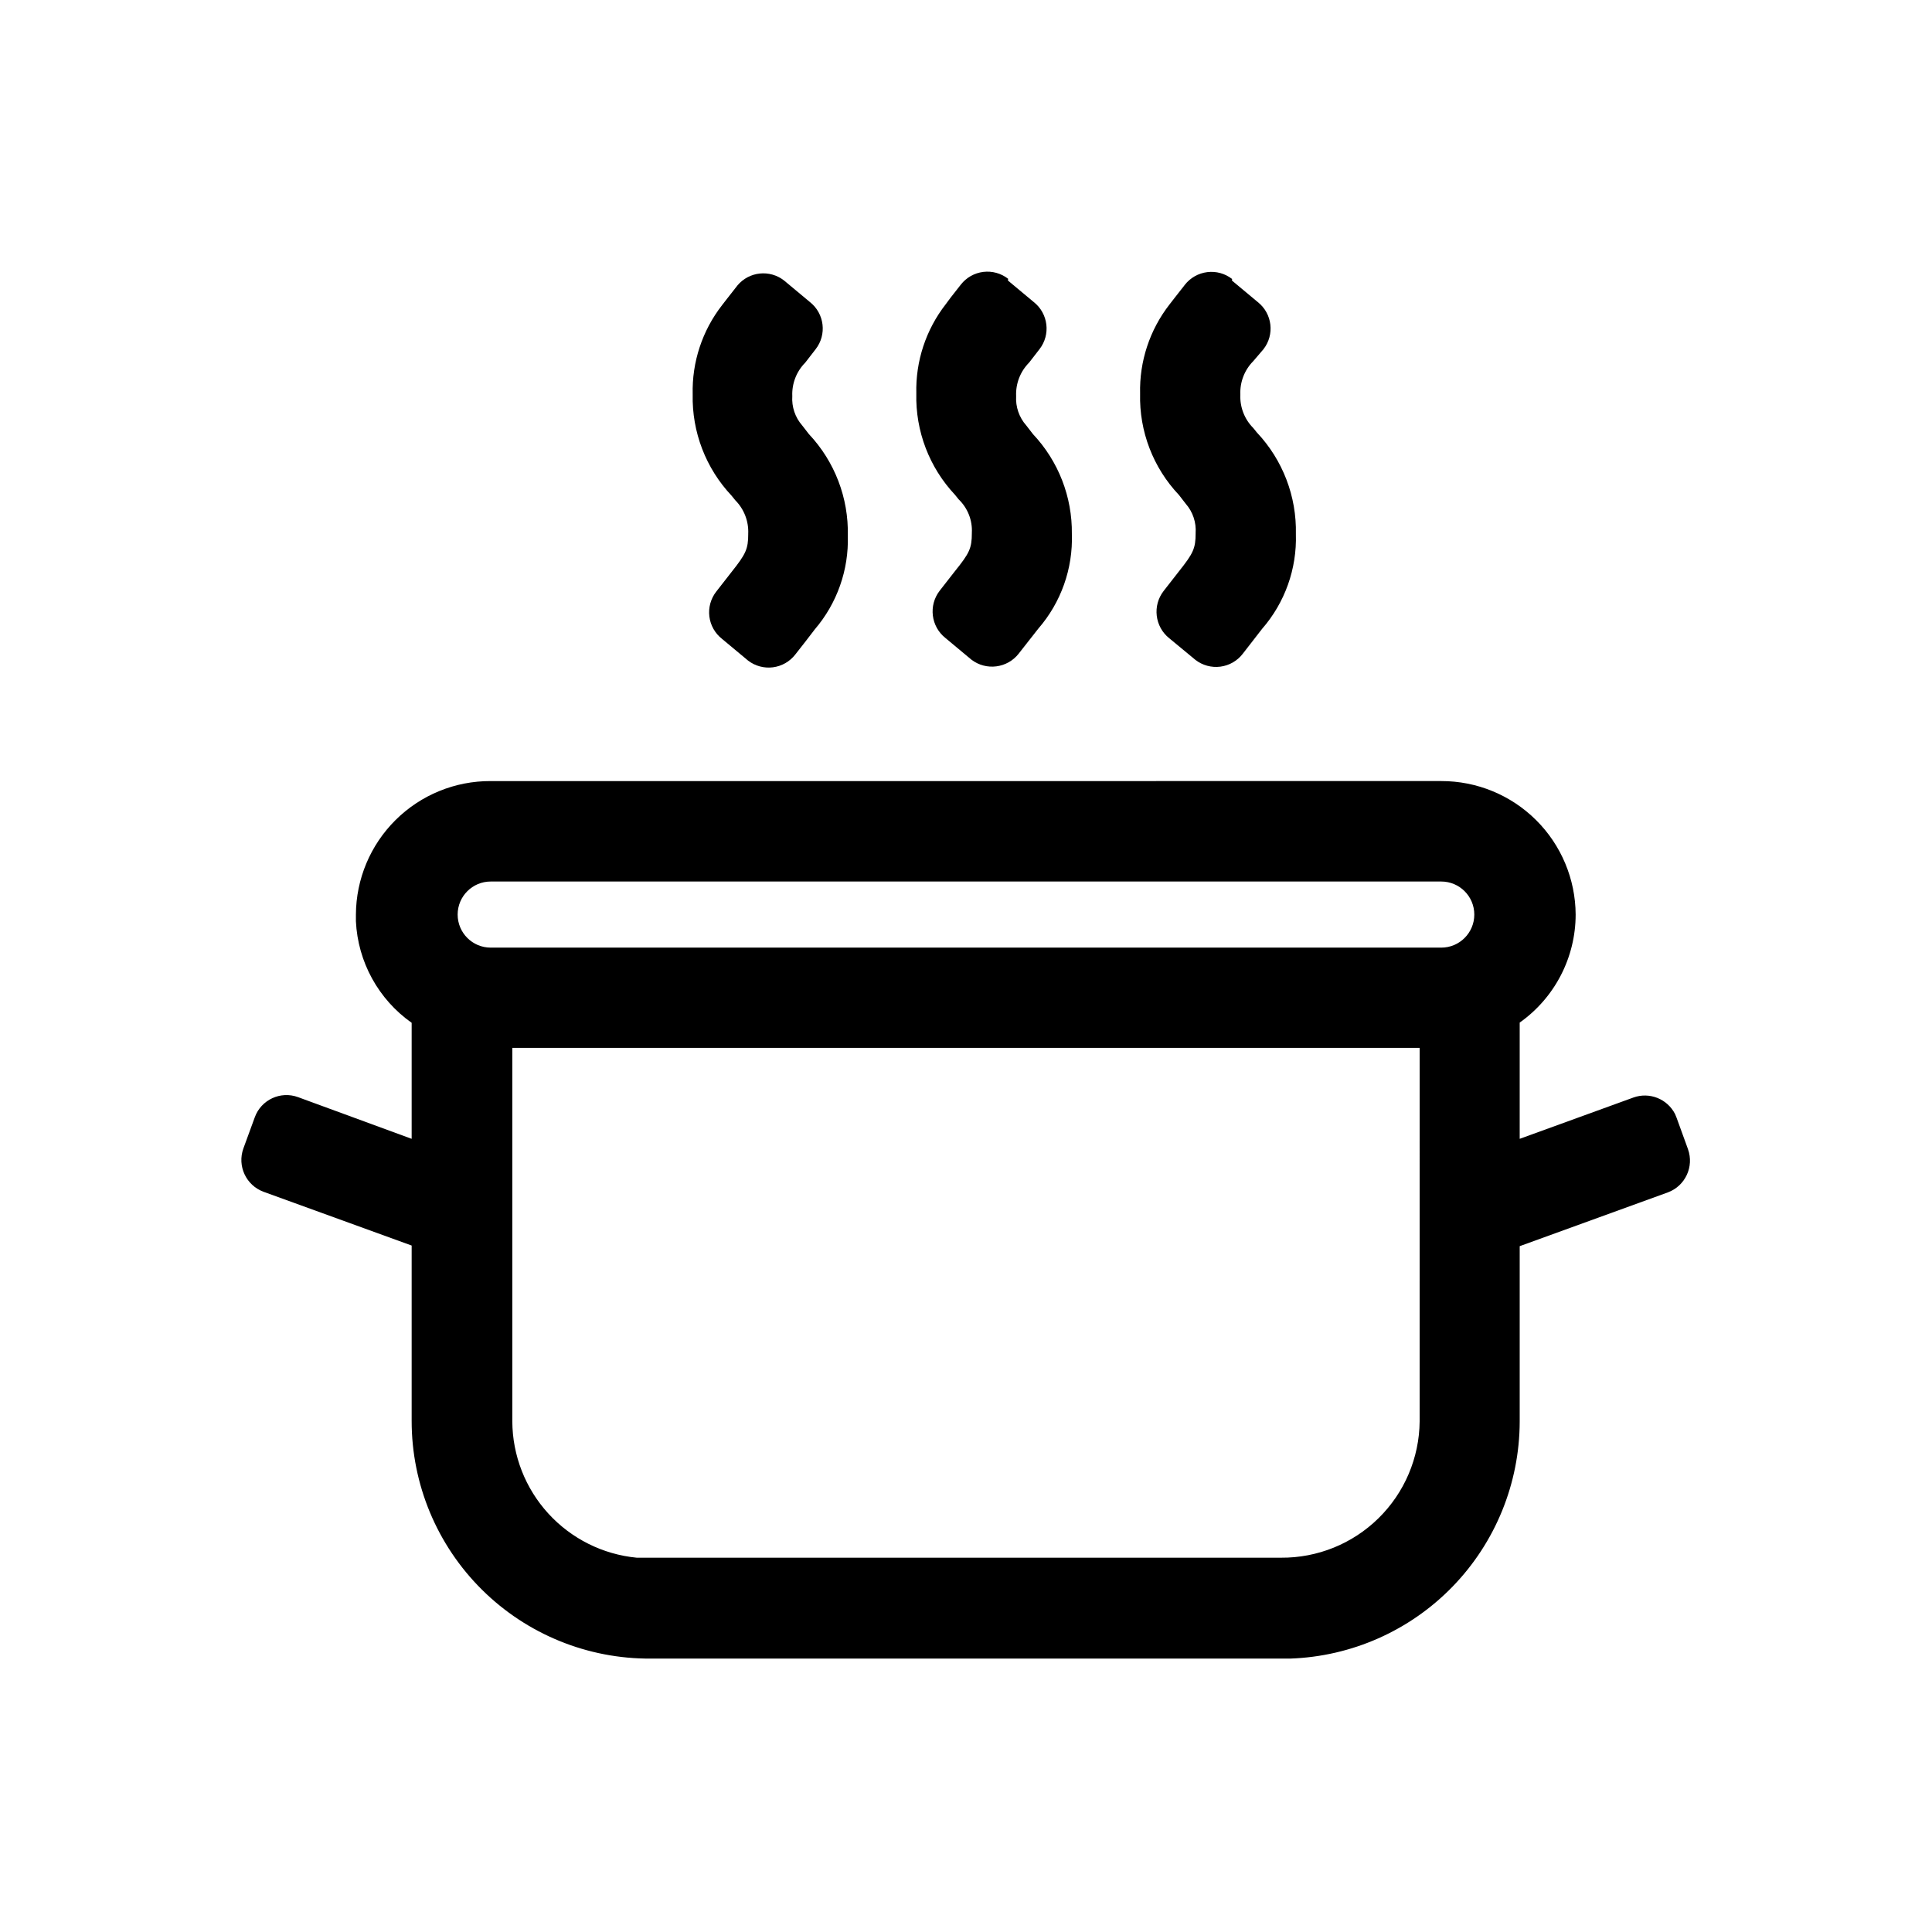
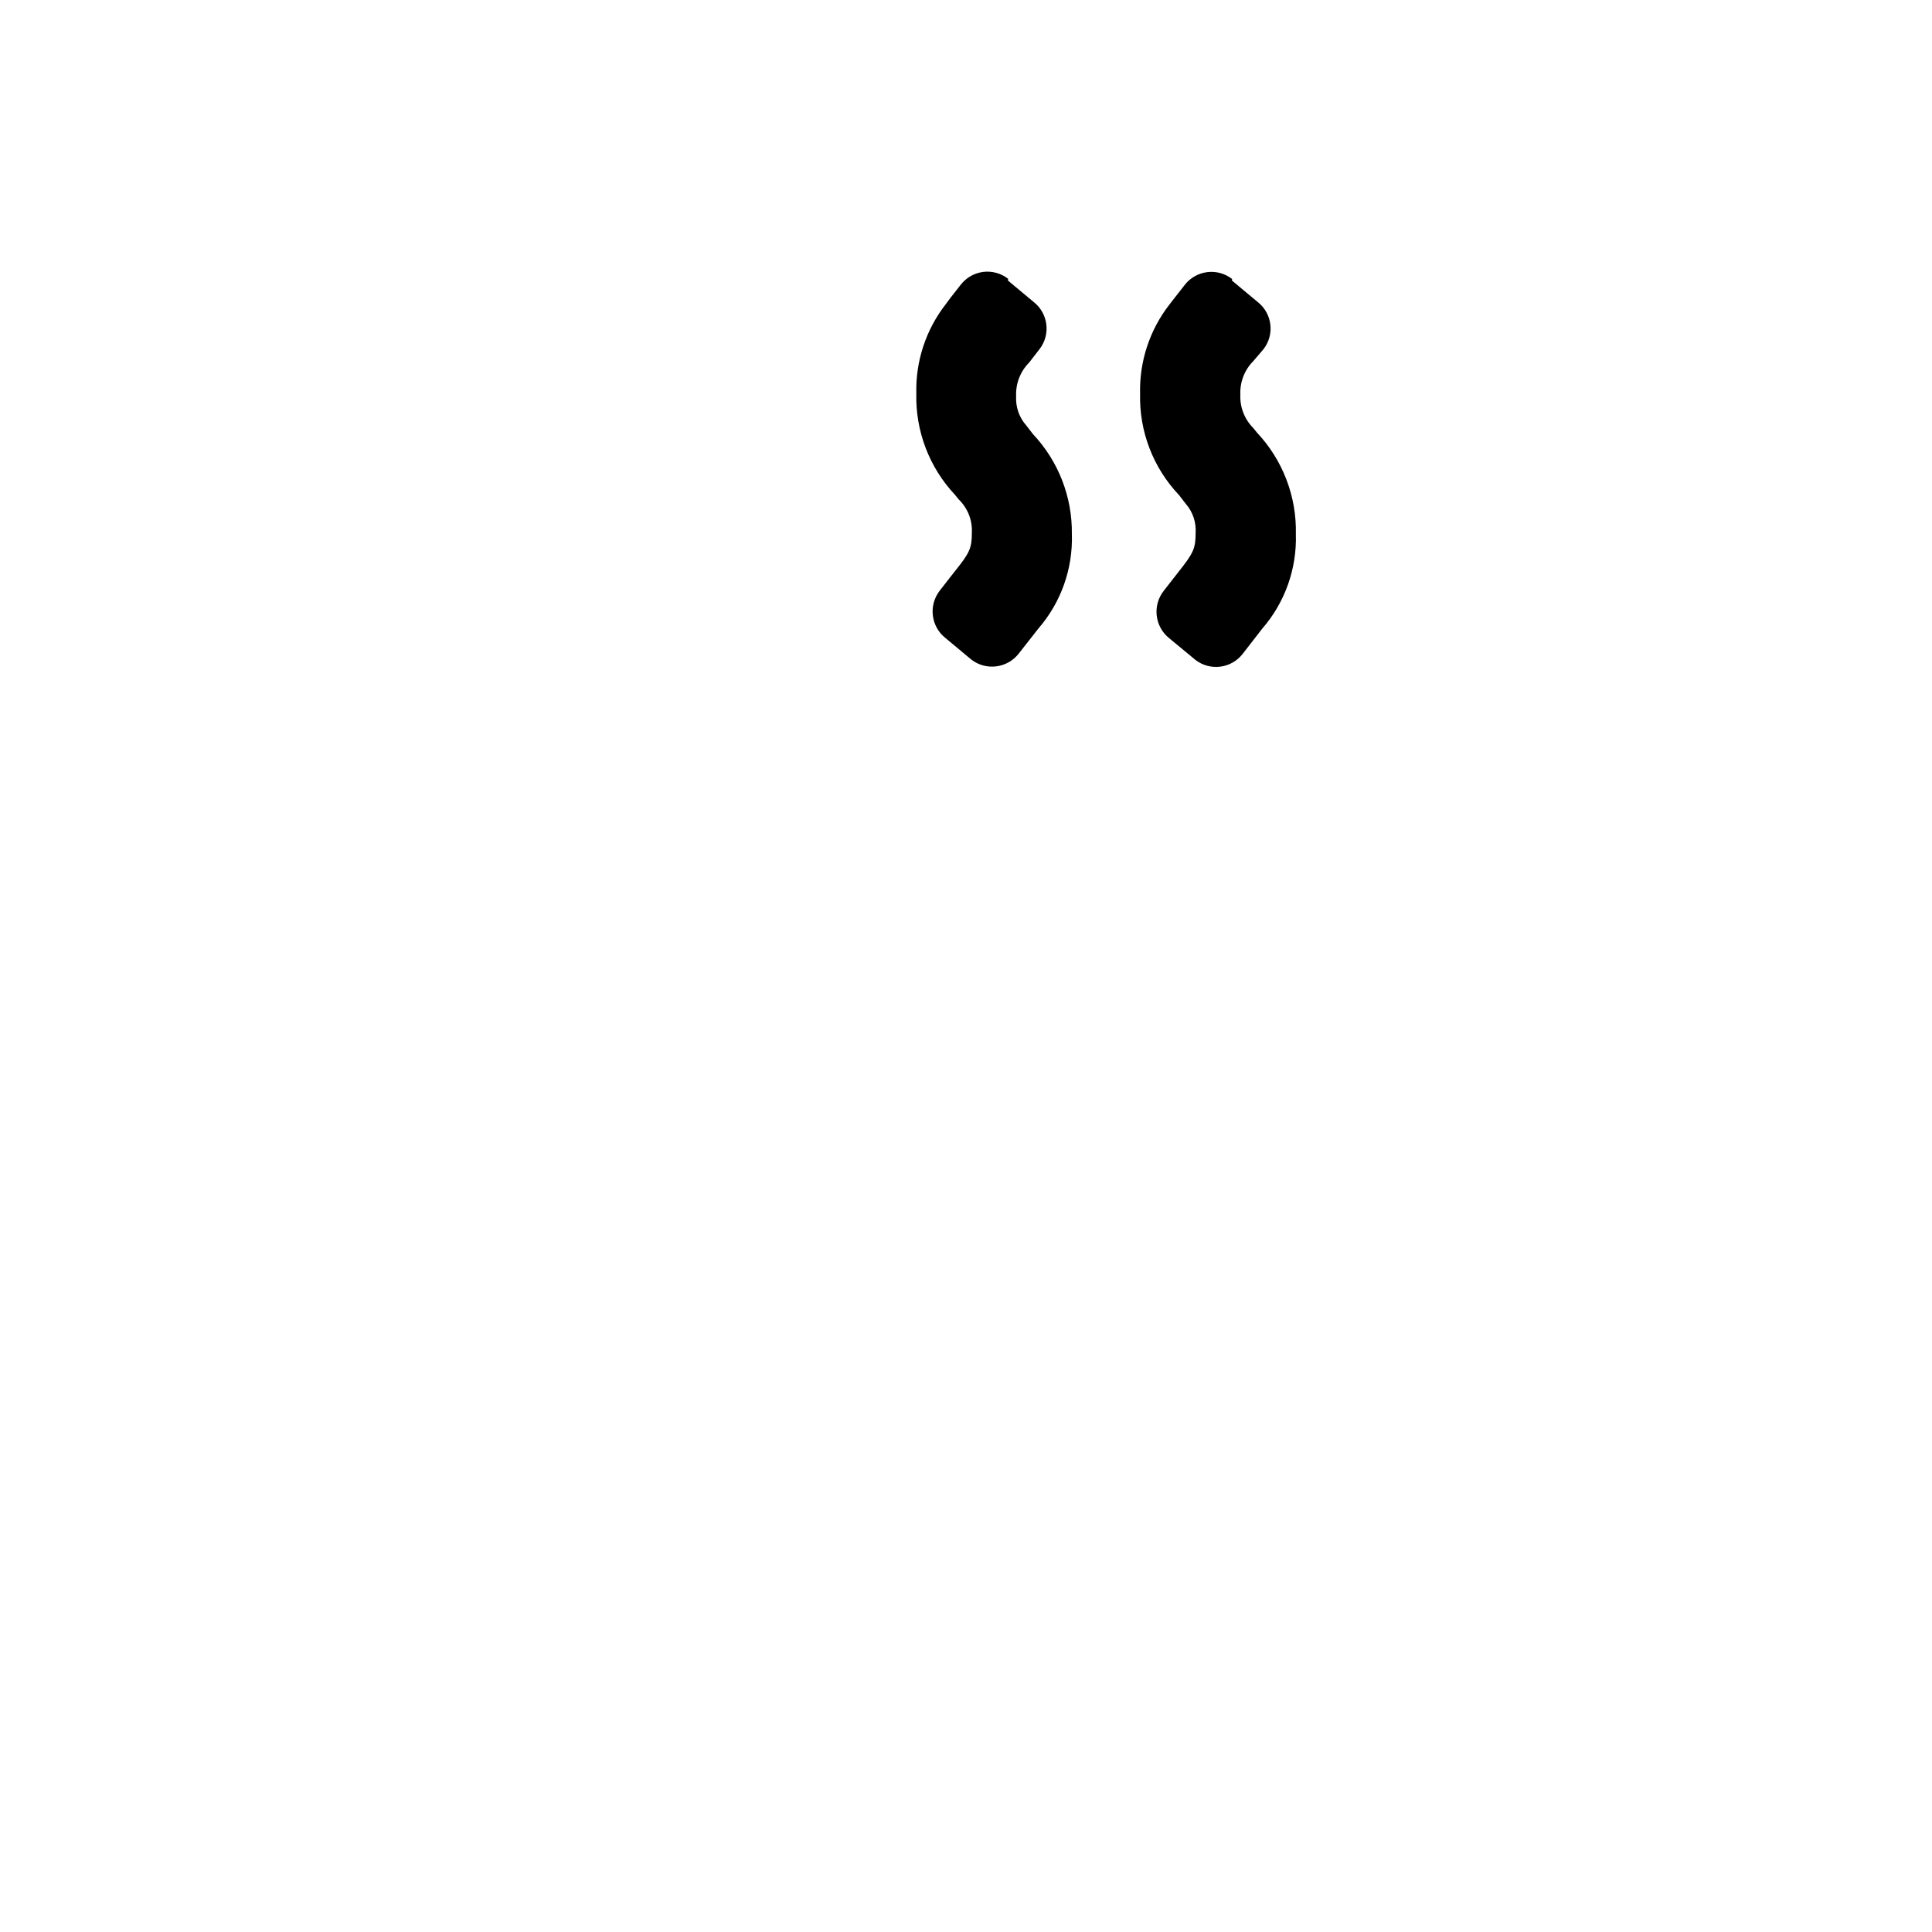
<svg xmlns="http://www.w3.org/2000/svg" fill="#000000" width="800px" height="800px" version="1.1" viewBox="144 144 512 512">
  <g>
-     <path d="m525.95 350.99c9.41-0.016 18.441 3.699 25.117 10.332 6.676 6.633 10.449 15.641 10.496 25.047-0.012 11.383-5.539 22.055-14.828 28.629v30.801l30.113-10.934v-0.004c4.254-1.535 8.984 0.328 11.051 4.352l0.402 0.973 3.035 8.359h-0.004c1.656 4.633-0.715 9.734-5.324 11.449l-39.273 14.254v46.547c-0.051 16.305-6.422 31.949-17.77 43.652-11.352 11.703-26.797 18.547-43.09 19.098h-169.35c-16.781 0.121-32.918-6.461-44.828-18.285-11.91-11.824-18.609-27.91-18.605-44.691v-46.488l-39.273-14.254-0.004-0.004c-4.606-1.715-6.981-6.816-5.324-11.449l3.035-8.301c1.691-4.633 6.82-7.016 11.449-5.324l30.117 11.051v-30.746c-8.809-6.215-14.258-16.141-14.773-26.906v-1.777c0.047-9.426 3.836-18.453 10.535-25.086 6.699-6.637 15.762-10.34 25.191-10.293zm-5.723 70.703h-240.46v98.988c0.047 9.039 3.441 17.738 9.535 24.41 6.094 6.676 14.449 10.852 23.441 11.715h170.72c9.664 0.078 18.961-3.684 25.852-10.457 6.894-6.773 10.816-16.004 10.906-25.668zm5.727-44.082h-251.91c-4.84 0-8.762 3.922-8.762 8.758 0 4.84 3.922 8.762 8.762 8.762h251.9c4.84 0 8.762-3.922 8.762-8.762 0-4.836-3.922-8.758-8.762-8.758z" />
-     <path d="m470.47 218.34 6.871 5.727c3.836 3.047 4.5 8.617 1.488 12.48l-2.691 3.148c-2.332 2.348-3.578 5.566-3.434 8.875-0.152 3.309 1.094 6.527 3.434 8.871l0.973 1.203h0.004c6.836 7.266 10.539 16.934 10.305 26.91 0.289 9.184-2.902 18.141-8.934 25.074l-5.152 6.641c-1.449 1.879-3.582 3.102-5.934 3.402-2.356 0.301-4.731-0.348-6.602-1.797l-6.926-5.727h-0.004c-3.84-3.07-4.504-8.656-1.488-12.539l4.066-5.211c3.777-4.75 4.41-6.07 4.41-10.078l-0.004 0.004c0.211-2.863-0.738-5.688-2.633-7.844l-1.773-2.289c-6.852-7.234-10.559-16.891-10.305-26.852-0.215-8.543 2.535-16.898 7.785-23.645l1.375-1.773 2.691-3.434-0.004-0.004c1.461-1.867 3.598-3.078 5.949-3.367 2.352-0.293 4.723 0.363 6.59 1.824z" />
-     <path d="m351.79 218.34 6.871 5.727c3.836 3.047 4.5 8.617 1.488 12.48l-2.75 3.551c-2.332 2.348-3.578 5.566-3.434 8.871-0.191 2.844 0.754 5.644 2.633 7.789l1.773 2.289h0.004c6.836 7.266 10.539 16.934 10.305 26.906 0.277 9.086-2.848 17.945-8.762 24.848l-2.461 3.207-2.691 3.434c-1.449 1.879-3.586 3.102-5.938 3.402-2.352 0.301-4.727-0.348-6.602-1.797l-6.871-5.727h0.004c-1.871-1.457-3.082-3.598-3.371-5.949-0.289-2.352 0.367-4.723 1.824-6.59l4.066-5.211c3.777-4.75 4.41-6.07 4.41-10.078l-0.004 0.004c0.16-3.328-1.086-6.57-3.434-8.93l-0.973-1.203c-6.832-7.25-10.531-16.895-10.309-26.852-0.215-8.543 2.539-16.898 7.789-23.645l1.375-1.773 2.691-3.434-0.004-0.004c3.09-3.707 8.566-4.289 12.367-1.316z" />
+     <path d="m470.47 218.34 6.871 5.727c3.836 3.047 4.5 8.617 1.488 12.48l-2.691 3.148c-2.332 2.348-3.578 5.566-3.434 8.875-0.152 3.309 1.094 6.527 3.434 8.871l0.973 1.203c6.836 7.266 10.539 16.934 10.305 26.91 0.289 9.184-2.902 18.141-8.934 25.074l-5.152 6.641c-1.449 1.879-3.582 3.102-5.934 3.402-2.356 0.301-4.731-0.348-6.602-1.797l-6.926-5.727h-0.004c-3.84-3.07-4.504-8.656-1.488-12.539l4.066-5.211c3.777-4.75 4.41-6.07 4.41-10.078l-0.004 0.004c0.211-2.863-0.738-5.688-2.633-7.844l-1.773-2.289c-6.852-7.234-10.559-16.891-10.305-26.852-0.215-8.543 2.535-16.898 7.785-23.645l1.375-1.773 2.691-3.434-0.004-0.004c1.461-1.867 3.598-3.078 5.949-3.367 2.352-0.293 4.723 0.363 6.59 1.824z" />
    <path d="m411.11 218.34 6.871 5.727c3.832 3.047 4.496 8.617 1.488 12.48l-2.75 3.551c-2.332 2.348-3.578 5.566-3.434 8.871-0.172 2.852 0.797 5.652 2.691 7.789l1.773 2.289c6.731 7.148 10.426 16.629 10.305 26.449 0.312 9.18-2.859 18.137-8.875 25.078l-2.519 3.207-2.691 3.434h0.004c-3.035 3.879-8.625 4.594-12.539 1.602l-6.871-5.727c-3.859-3.051-4.547-8.637-1.543-12.535l4.066-5.211c3.836-4.75 4.465-6.07 4.465-10.078h-0.004c0.199-3.344-1.078-6.606-3.492-8.93l-0.973-1.203c-6.812-7.254-10.496-16.898-10.246-26.852-0.215-8.543 2.535-16.898 7.785-23.645l1.316-1.773 2.691-3.434c1.457-1.867 3.598-3.082 5.949-3.371 2.352-0.289 4.723 0.367 6.59 1.824z" />
  </g>
</svg>